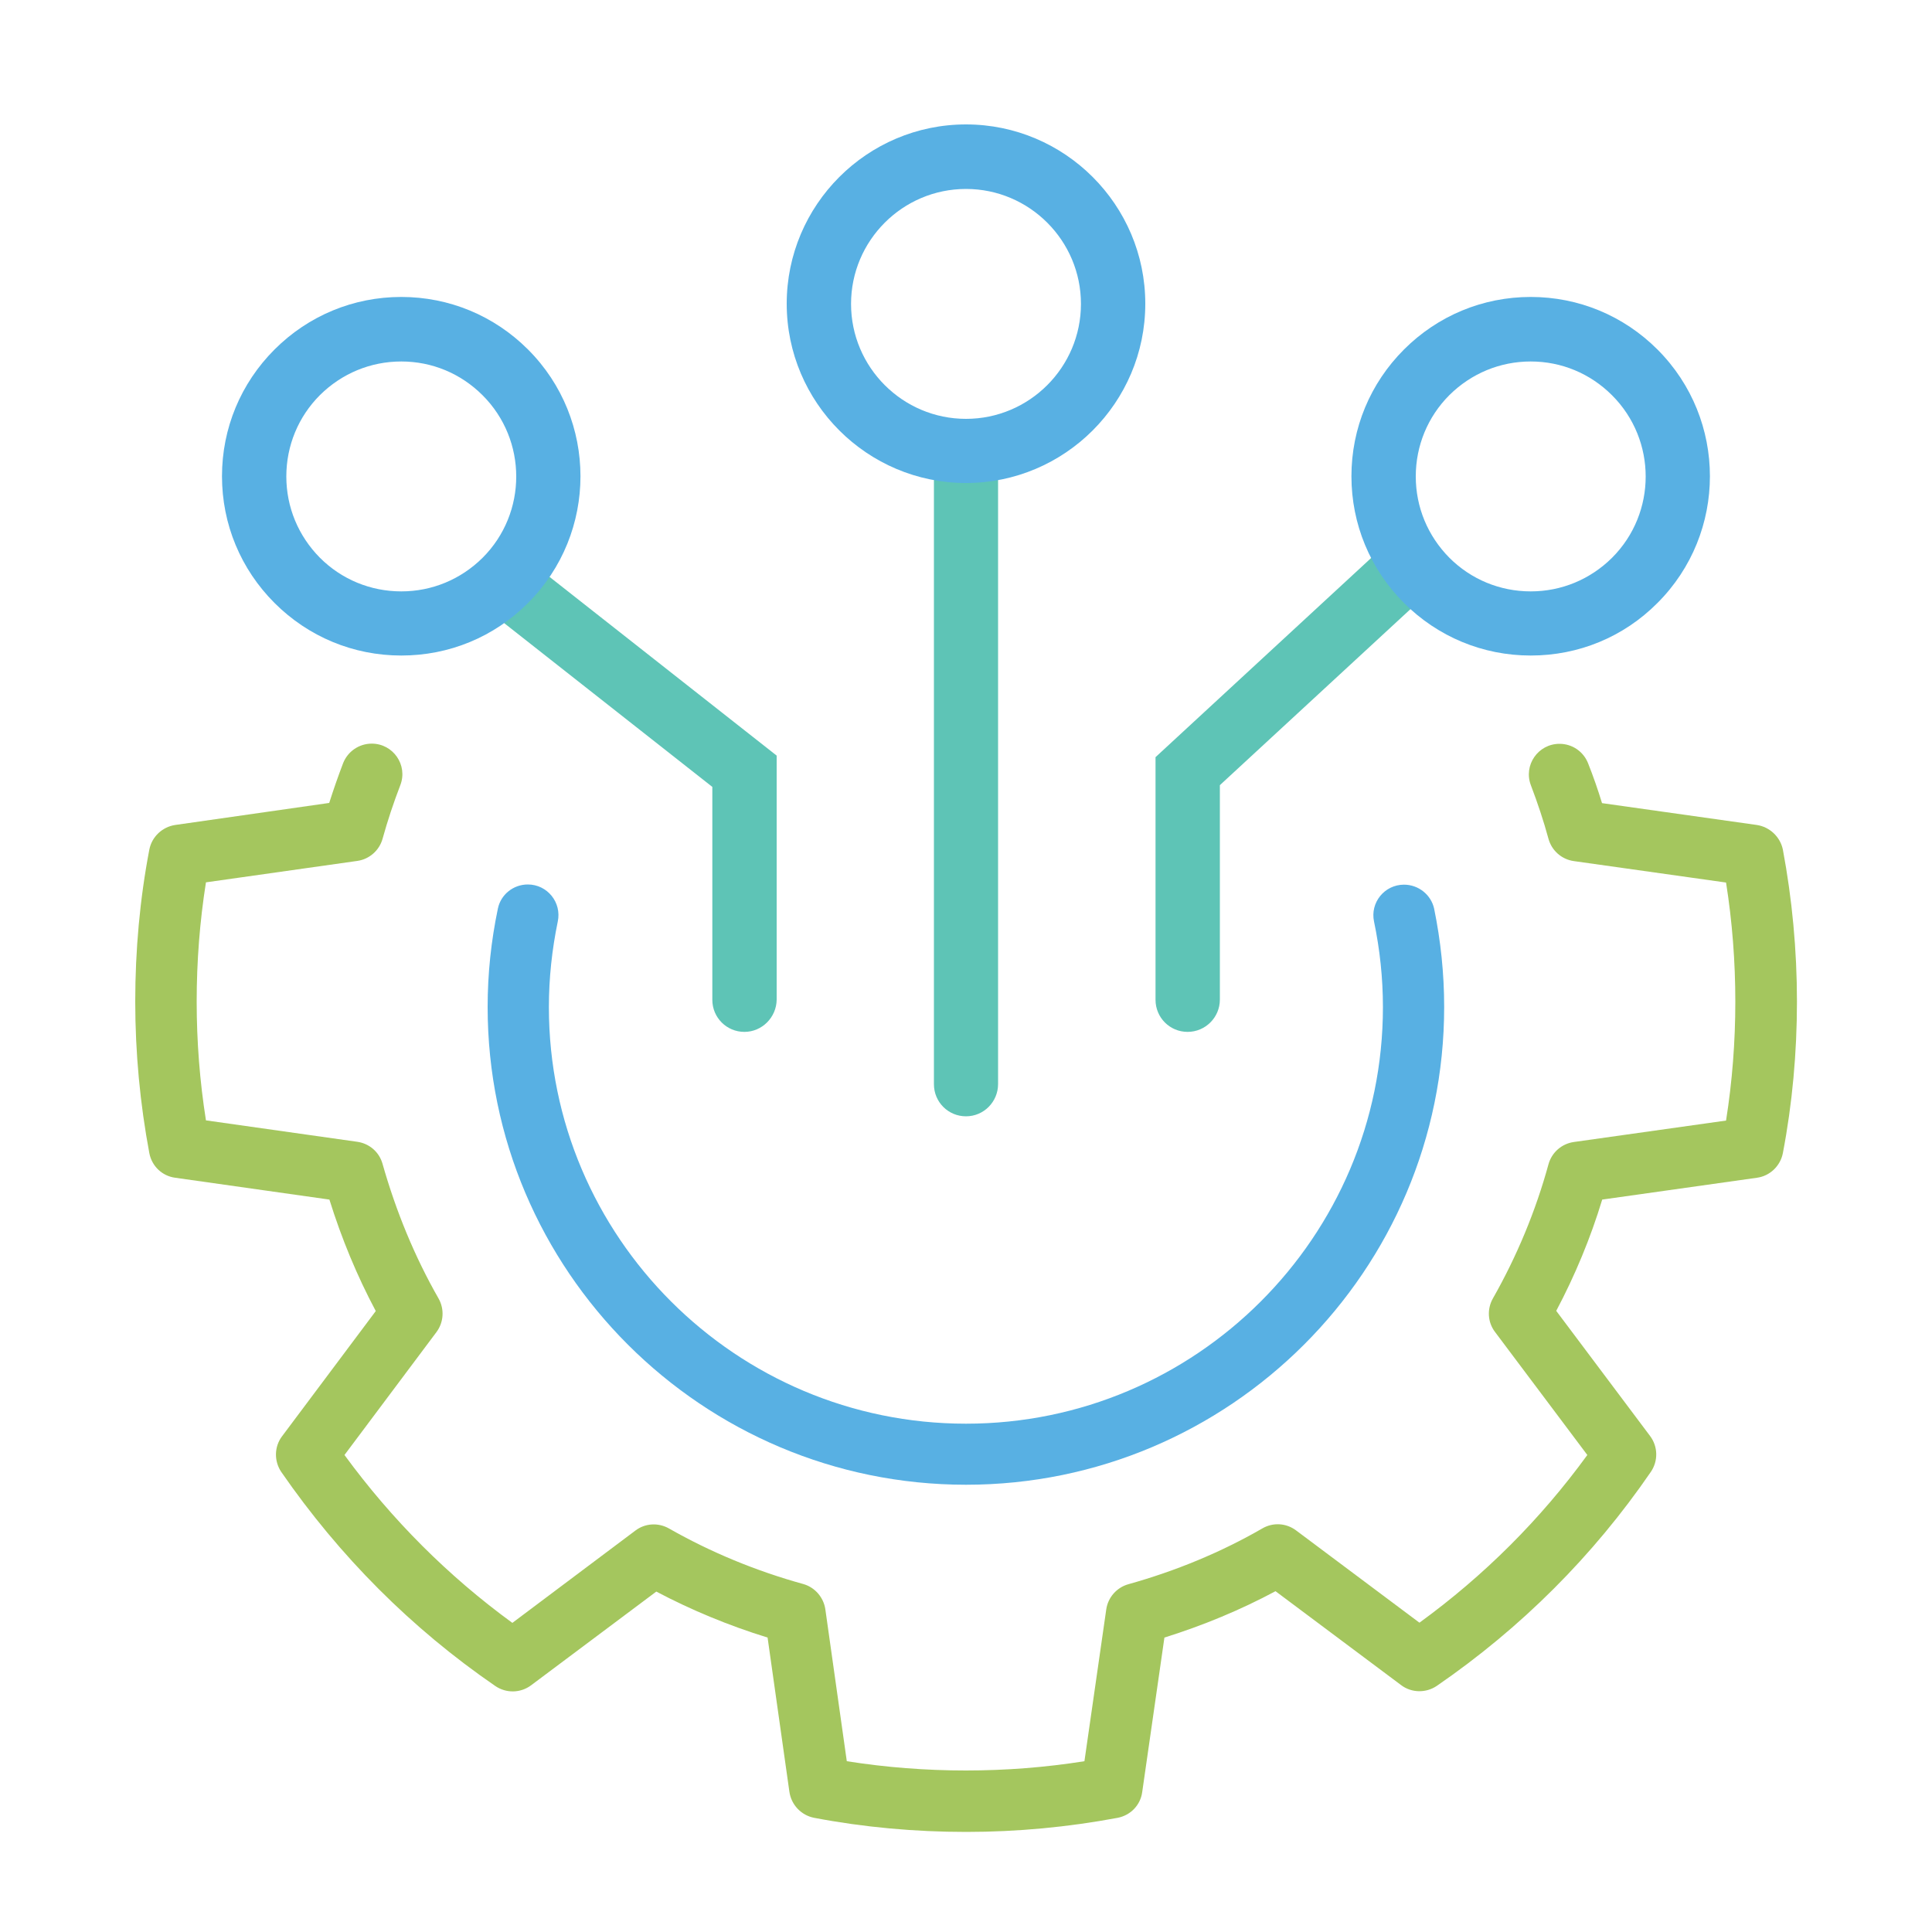
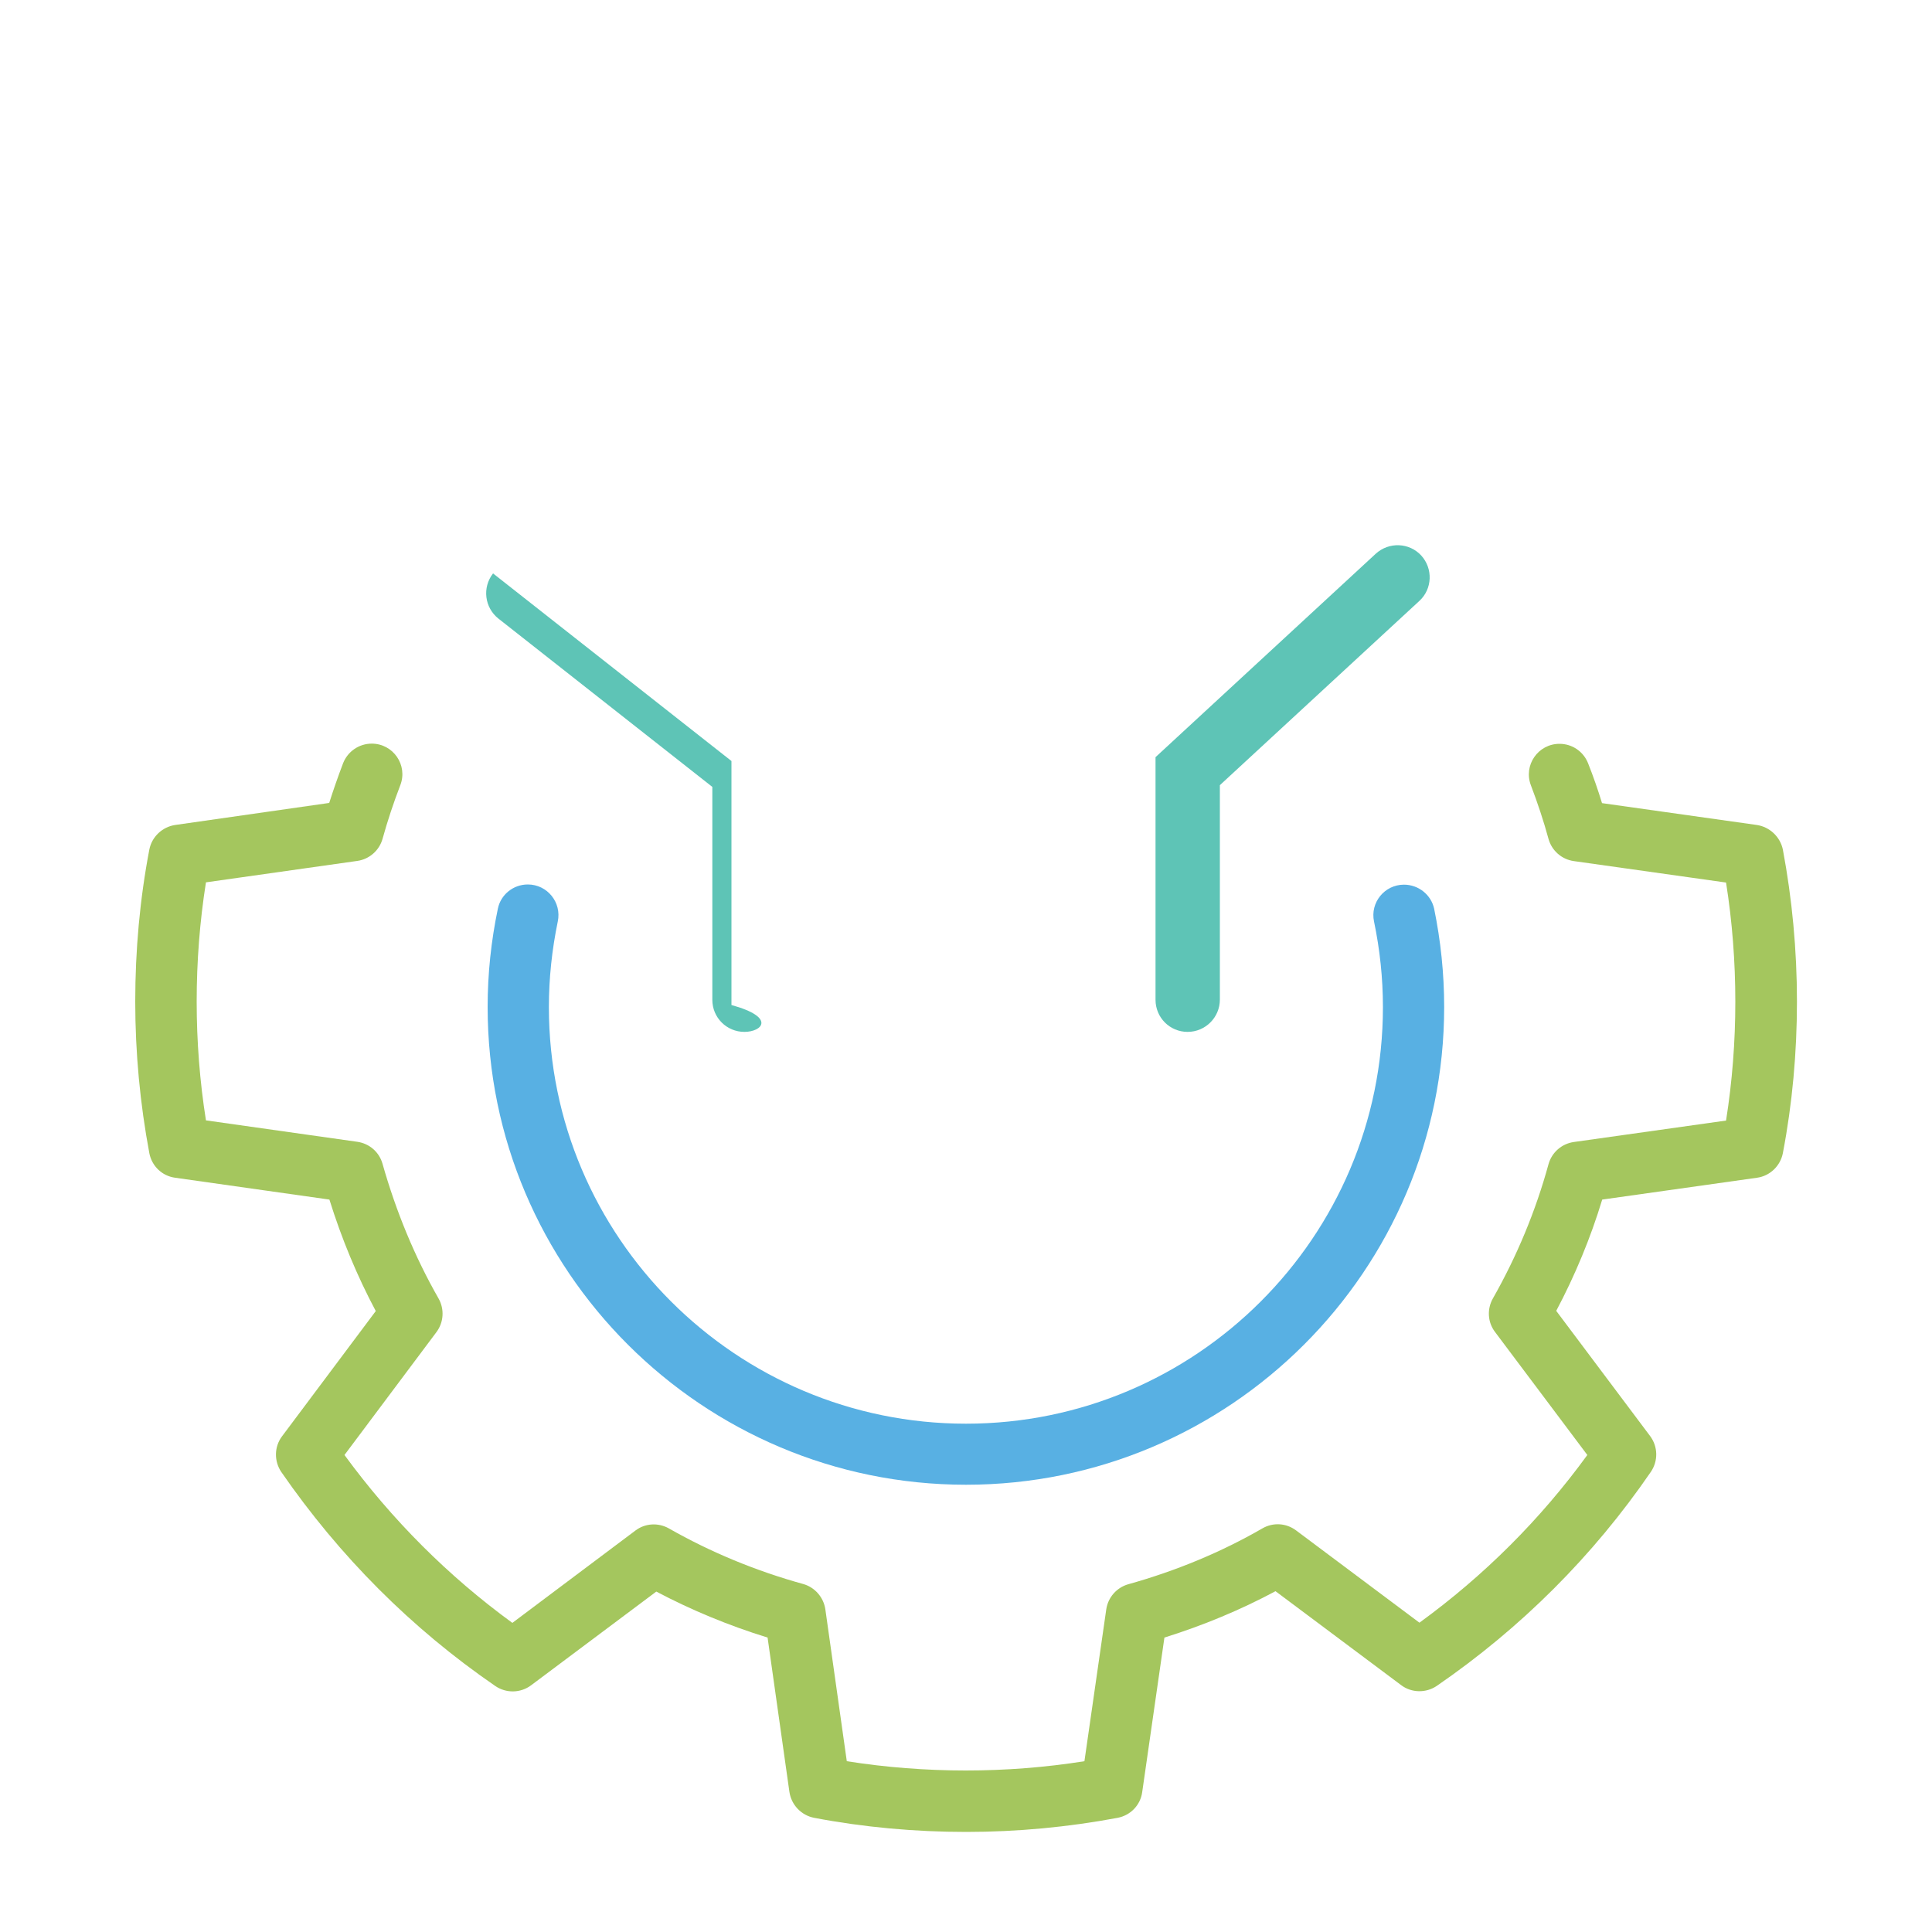
<svg xmlns="http://www.w3.org/2000/svg" version="1.1" id="Layer_1" x="0px" y="0px" viewBox="0 0 1000 1000" style="enable-background:new 0 0 1000 1000;" xml:space="preserve">
  <style type="text/css">
	.st0{fill:#58B0E3;}
	.st1{fill:#A4C65E;}
	.st2{fill:#5EC4B6;}
</style>
  <g>
    <g>
      <g>
        <g>
          <g>
            <g>
              <g>
                <path class="st0" d="M726.7,457.9c-10.1,0-17.6,9.3-15.5,19.1c3,14.4,4.6,29.2,4.6,44.3c0,118.9-96.8,215.6-215.8,215.6         c-119.1,0-215.9-96.7-215.9-215.6c0-15,1.6-29.8,4.6-44.3c2.1-9.9-5.4-19.2-15.5-19.2h0c-7.5,0-14,5.2-15.5,12.5         c-3.5,16.7-5.3,33.7-5.3,50.9c0,136.4,111.1,247.3,247.6,247.3c136.5,0,247.5-110.9,247.5-247.3c0-17.3-1.8-34.3-5.2-50.9         C740.7,463.1,734.2,457.9,726.7,457.9L726.7,457.9z" />
              </g>
            </g>
            <g>
              <g>
                <path class="st1" d="M909.3,427l-80.1-11.3c-2.1-6.9-4.5-13.8-7.2-20.6c-2.4-6.1-8.2-10.1-14.8-10.1h0         c-11.1,0-18.8,11.1-14.8,21.5c3.5,9.2,6.6,18.5,9.1,27.7c1.7,6.1,6.8,10.6,13.1,11.5l78.8,11.1c3.2,20.2,4.8,40.9,4.8,61.7         c0,20.7-1.6,41.3-4.8,61.5l-78.8,11.1c-6.3,0.9-11.4,5.4-13.1,11.5c-6.6,24.1-16.3,47.5-28.8,69.5         c-3.1,5.5-2.7,12.3,1.1,17.3l47.8,63.7c-24.3,33.4-53.5,62.5-86.9,86.8l-63.9-47.8c-5.1-3.8-11.9-4.2-17.4-1         c-21.3,12.3-44.7,22-69.4,28.9c-6,1.7-10.5,6.8-11.4,13l-11.3,78.6c-40.3,6.4-82.5,6.4-123,0l-11.1-78.6         c-0.9-6.2-5.4-11.4-11.4-13.1c-24.6-6.8-48-16.5-69.6-28.8c-5.5-3.1-12.3-2.7-17.3,1.1L265.2,840         c-33.2-24.2-62.4-53.4-86.9-86.9l47.6-63.6c3.8-5.1,4.2-11.9,1.1-17.4c-12.3-21.5-22-45-29-69.7c-1.7-6.1-6.8-10.5-13-11.4         l-78.4-11.1c-3.2-20.2-4.8-40.8-4.8-61.5c0-20.8,1.6-41.5,4.8-61.7l78.4-11.1c6.2-0.9,11.3-5.4,13-11.4         c2.6-9.4,5.7-18.7,9.2-27.8c4-10.4-3.7-21.5-14.8-21.5h0c-6.5,0-12.4,4-14.8,10.1c-2.6,6.8-5,13.7-7.2,20.6L90.7,427         c-6.7,1-12.1,6.1-13.4,12.7c-4.9,25.6-7.3,52.1-7.3,78.7c0,26.5,2.5,52.9,7.3,78.5c1.3,6.7,6.6,11.8,13.4,12.7l79.8,11.3         c6.3,20.2,14.3,39.5,24,57.7L146,743.4c-4.1,5.4-4.2,12.9-0.4,18.5c30.2,43.7,67.4,81,110.8,110.8c5.6,3.8,13,3.7,18.5-0.4         l64.8-48.5c18.2,9.6,37.5,17.6,57.6,23.8l11.3,79.9c1,6.7,6.1,12.1,12.8,13.4c25.7,4.9,52.2,7.3,78.7,7.3         c26.4,0,52.8-2.5,78.4-7.3c6.7-1.3,11.8-6.6,12.7-13.3l11.5-80c20.1-6.3,39.4-14.3,57.5-24l65,48.6         c5.4,4.1,12.9,4.2,18.5,0.4c43.6-30,80.9-67.2,110.8-110.8c3.8-5.6,3.7-13-0.4-18.5l-48.6-64.8c9.8-18.5,17.8-37.8,23.8-57.6         l80.1-11.3c6.7-0.9,12.1-6.1,13.4-12.7c4.9-25.6,7.3-52.1,7.3-78.5c0-26.6-2.5-53.1-7.3-78.7C921.4,433.1,916,428,909.3,427z         " />
              </g>
            </g>
          </g>
        </g>
      </g>
    </g>
    <g>
      <g>
        <g>
          <g>
-             <path class="st2" d="M500,577.8c-9.2,0-16.6-7.4-16.6-16.6V242.9c0-9.2,7.4-16.6,16.6-16.6c9.2,0,16.6,7.4,16.6,16.6v318.2       C516.6,570.3,509.2,577.8,500,577.8z" />
-           </g>
+             </g>
          <g>
-             <path class="st0" d="M500,250c-51.1,0-92.8-41.6-92.8-92.8c0-51.1,41.6-92.8,92.8-92.8c51.1,0,92.8,41.6,92.8,92.8       C592.8,208.4,551.1,250,500,250z M500,97.8c-32.8,0-59.5,26.7-59.5,59.5c0,32.8,26.7,59.5,59.5,59.5       c32.8,0,59.5-26.7,59.5-59.5C559.5,124.5,532.8,97.8,500,97.8z" />
-           </g>
+             </g>
        </g>
      </g>
    </g>
    <g>
      <g>
        <g>
          <g>
            <path class="st2" d="M614.7,534.1c-9.2,0-16.6-7.4-16.6-16.6V391.9l114-105.3c6.8-6.2,17.3-5.8,23.5,0.9       c6.2,6.8,5.8,17.3-0.9,23.5l-103.3,95.4v111C631.4,526.6,623.9,534.1,614.7,534.1z" />
          </g>
          <g>
-             <path class="st0" d="M792.3,339.3c-24.8,0-48.1-9.7-65.6-27.2c-17.5-17.5-27.2-40.8-27.2-65.6c0-24.8,9.7-48.1,27.2-65.6       c17.5-17.5,40.8-27.2,65.6-27.2c24.8,0,48.1,9.7,65.6,27.2c36.2,36.2,36.2,95,0,131.2C840.4,329.7,817.1,339.3,792.3,339.3z        M792.3,187.1c-15.9,0-30.8,6.2-42.1,17.4c-11.2,11.2-17.4,26.2-17.4,42.1c0,15.9,6.2,30.8,17.4,42.1       c11.2,11.2,26.2,17.4,42.1,17.4c15.9,0,30.8-6.2,42.1-17.4c23.2-23.2,23.2-60.9,0-84.1C823.1,193.3,808.2,187.1,792.3,187.1z" />
-           </g>
+             </g>
        </g>
      </g>
      <g>
        <g>
          <g>
-             <path class="st2" d="M385.3,534.1c-9.2,0-16.6-7.4-16.6-16.6V407.3L258,320.2c-7.2-5.7-8.5-16.1-2.8-23.4       c5.7-7.2,16.1-8.5,23.4-2.8l123.4,97.1v126.3C401.9,526.6,394.4,534.1,385.3,534.1z" />
+             <path class="st2" d="M385.3,534.1c-9.2,0-16.6-7.4-16.6-16.6V407.3L258,320.2c-7.2-5.7-8.5-16.1-2.8-23.4       l123.4,97.1v126.3C401.9,526.6,394.4,534.1,385.3,534.1z" />
          </g>
          <g>
-             <path class="st0" d="M207.7,339.3c-24.8,0-48.1-9.7-65.6-27.2c-17.5-17.5-27.2-40.8-27.2-65.6c0-24.8,9.7-48.1,27.2-65.6       c17.5-17.5,40.8-27.2,65.6-27.2c24.8,0,48.1,9.7,65.6,27.2c36.2,36.2,36.2,95,0,131.2C255.8,329.7,232.5,339.3,207.7,339.3z        M207.7,187.1c-15.9,0-30.8,6.2-42.1,17.4c-11.2,11.2-17.4,26.2-17.4,42.1c0,15.9,6.2,30.8,17.4,42.1       c11.2,11.2,26.2,17.4,42.1,17.4c15.9,0,30.8-6.2,42.1-17.4c23.2-23.2,23.2-60.9,0-84.1C238.5,193.3,223.6,187.1,207.7,187.1z" />
-           </g>
+             </g>
        </g>
      </g>
    </g>
  </g>
</svg>